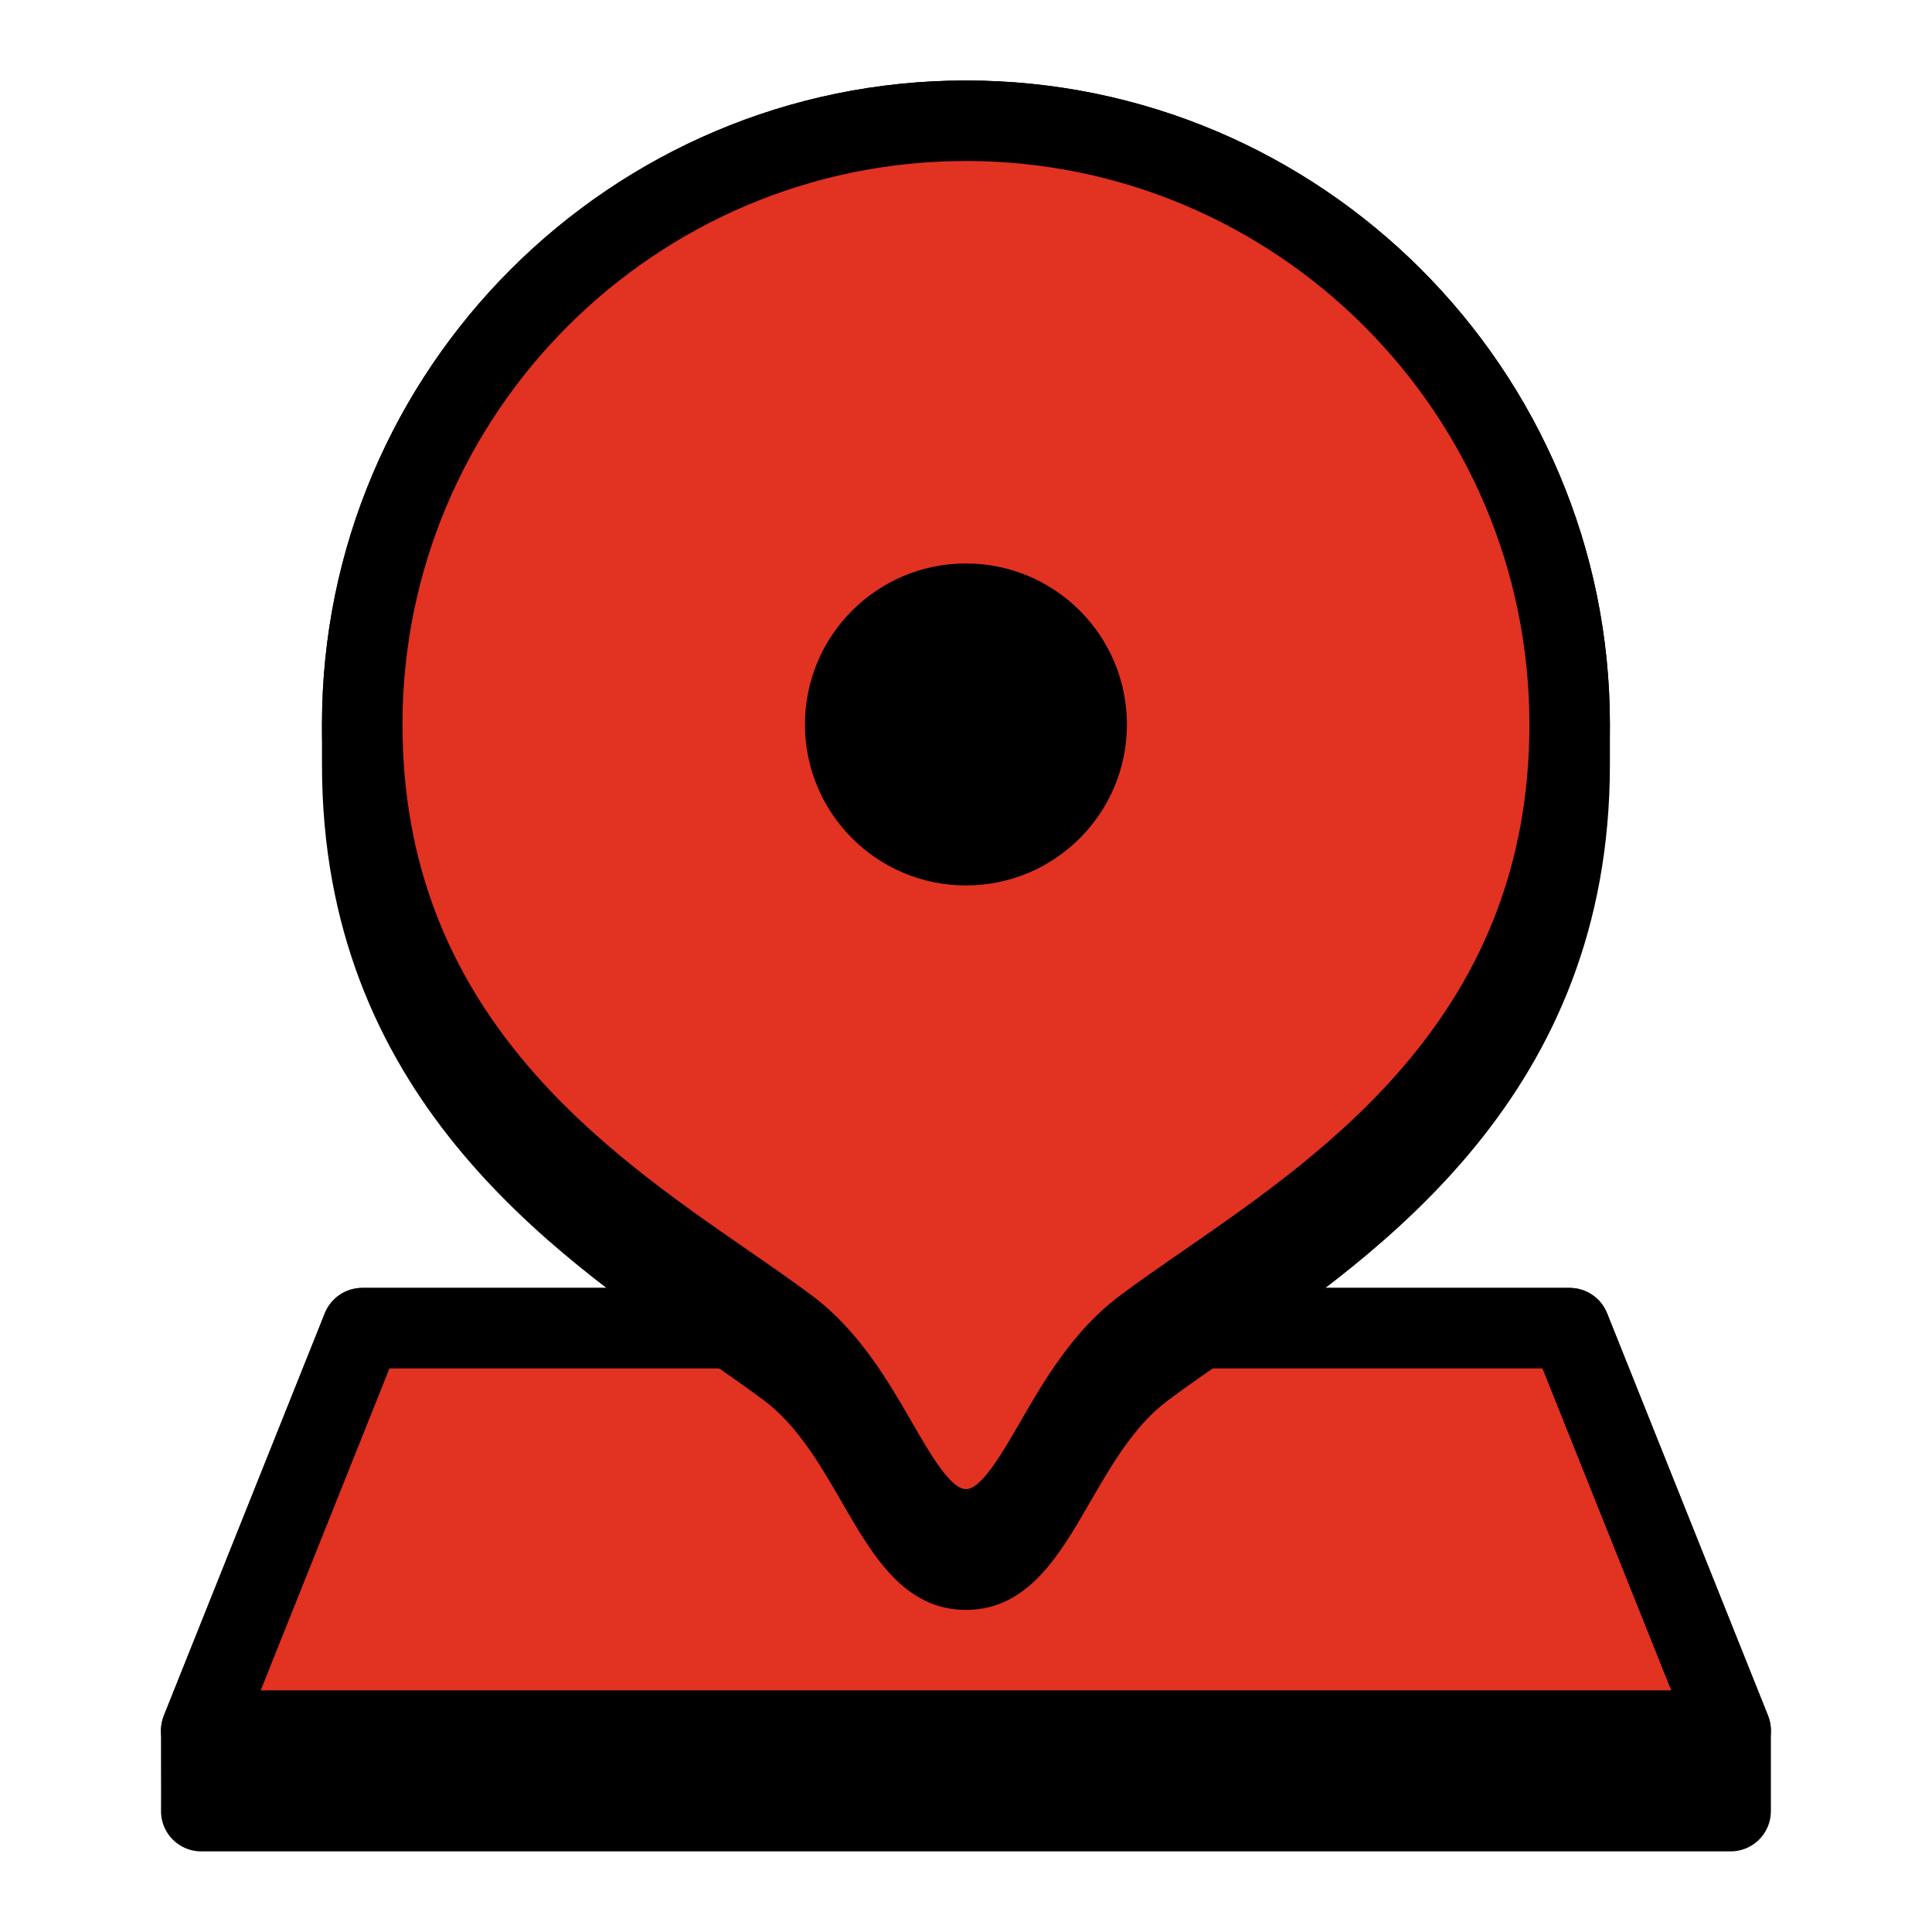
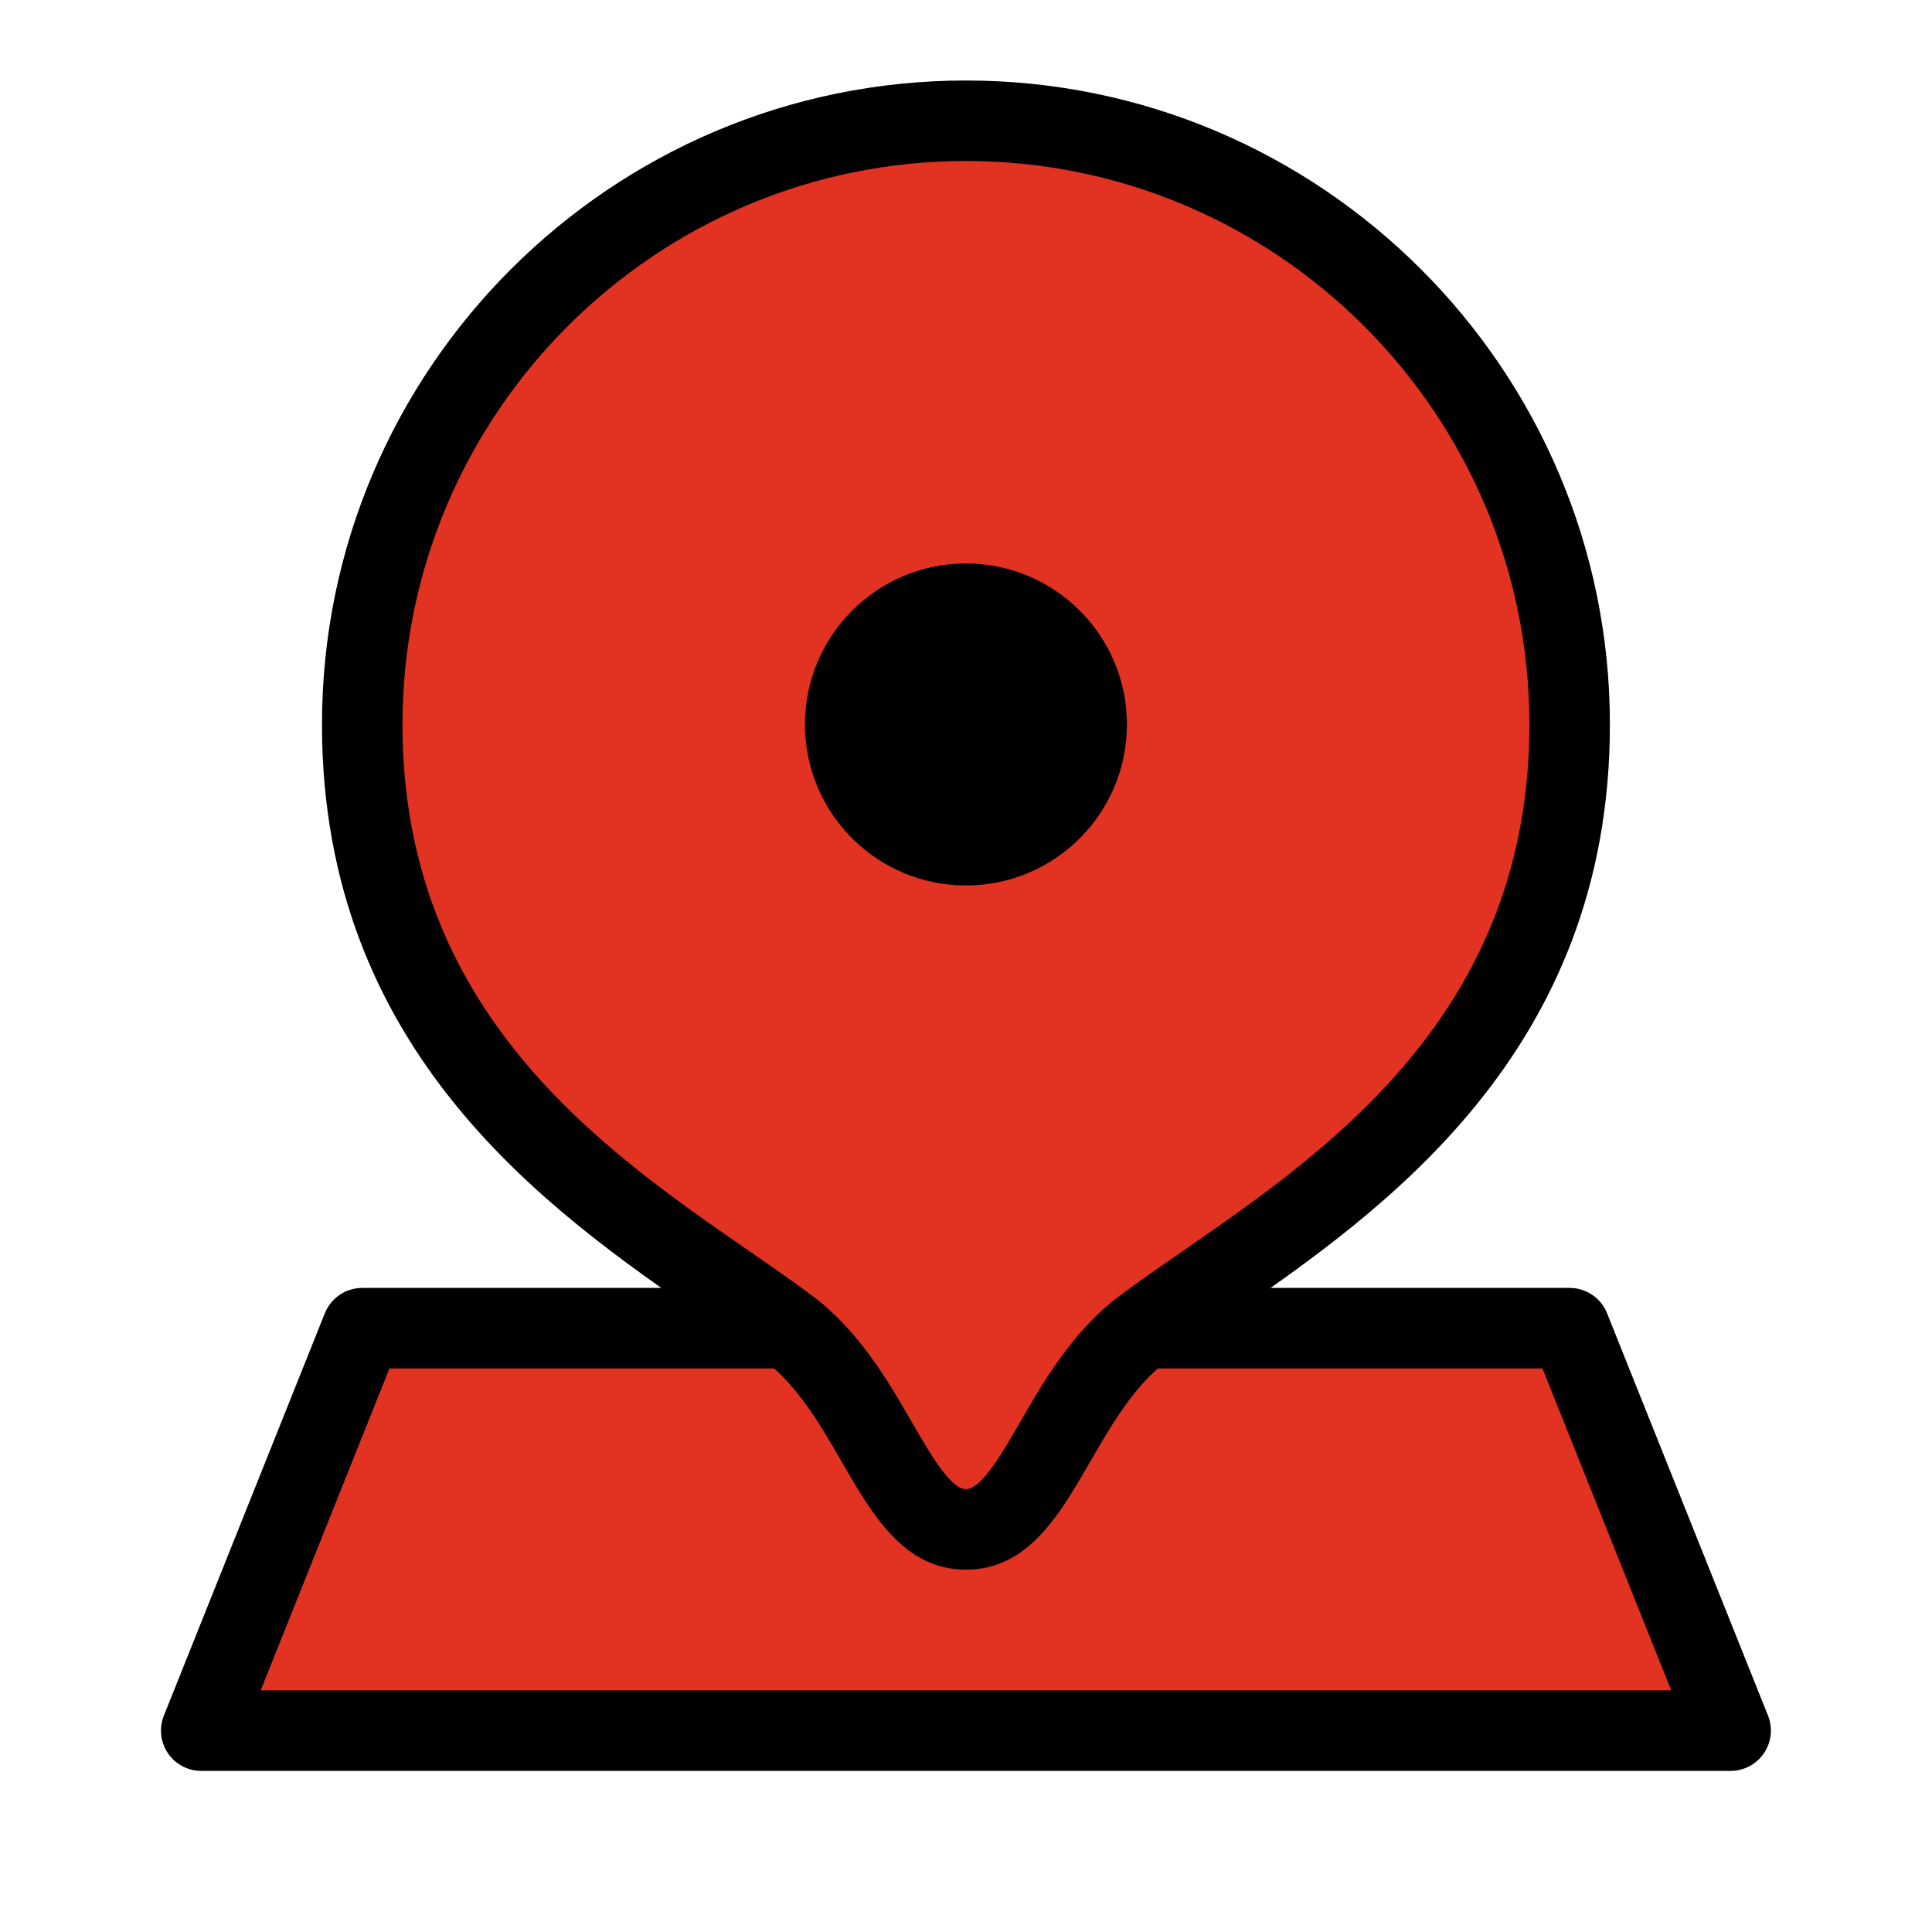
<svg xmlns="http://www.w3.org/2000/svg" viewBox="0,0,256,256" width="48px" height="48px" fill-rule="nonzero">
  <g fill="none" fill-rule="nonzero" stroke="none" stroke-width="1" stroke-linecap="butt" stroke-linejoin="miter" stroke-miterlimit="10" stroke-dasharray="" stroke-dashoffset="0" font-family="none" font-weight="none" font-size="none" text-anchor="none" style="mix-blend-mode: normal">
    <g transform="scale(5.333,5.333)">
-       <path d="M44,43c0,-0.126 -0.023,-0.252 -0.071,-0.372l-4,-10c-0.153,-0.379 -0.52,-0.628 -0.929,-0.628h-30c-0.409,0 -0.776,0.249 -0.929,0.628l-4,10c-0.046,0.116 -0.069,0.237 -0.071,0.358c-0.003,0.202 0.005,1.86 0.001,1.972c-0.009,0.211 0.05,0.423 0.171,0.603c0.186,0.274 0.496,0.439 0.828,0.439h38c0.332,0 0.642,-0.165 0.828,-0.439c0.116,-0.171 0.174,-0.371 0.172,-0.572c-0.001,-0.122 0,-1.792 0,-1.989z" fill="#000000" />
      <path d="M43,43h-38l4,-10h30z" fill="#e23222" />
      <path d="M43,44h-38c-0.332,0 -0.642,-0.165 -0.828,-0.439c-0.186,-0.275 -0.224,-0.624 -0.101,-0.932l4,-10c0.153,-0.38 0.52,-0.629 0.929,-0.629h30c0.409,0 0.776,0.249 0.929,0.628l4,10c0.123,0.308 0.085,0.657 -0.101,0.932c-0.186,0.275 -0.496,0.44 -0.828,0.44zM6.477,42h35.047l-3.2,-8h-28.647z" fill="#000000" />
-       <path d="M40,18c0,-8.822 -7.178,-16 -16,-16c-8.822,0 -16,7.178 -16,16c0,0.37 0,0.687 0,1c0,8.176 5.688,12.109 9.451,14.711c0.558,0.385 1.077,0.745 1.537,1.089c0.831,0.624 1.391,1.594 1.933,2.532c0.758,1.312 1.541,2.668 3.079,2.668c1.538,0 2.321,-1.356 3.079,-2.668c0.542,-0.938 1.102,-1.909 1.933,-2.532c0.46,-0.344 0.979,-0.704 1.537,-1.089c3.763,-2.602 9.451,-6.535 9.451,-14.711c0,-0.313 0,-0.63 0,-1z" fill="#000000" />
      <path d="M24,38c1.765,0 2.229,-3.363 4.412,-5c3.529,-2.647 10.588,-6.176 10.588,-15c0,-8.284 -6.716,-15 -15,-15c-8.284,0 -15,6.716 -15,15c0,8.824 7.059,12.353 10.588,15c2.183,1.637 2.647,5 4.412,5z" fill="#e23222" />
      <path d="M24,39c-1.538,0 -2.321,-1.356 -3.079,-2.668c-0.542,-0.938 -1.102,-1.909 -1.933,-2.532c-0.46,-0.344 -0.979,-0.704 -1.537,-1.089c-3.763,-2.602 -9.451,-6.535 -9.451,-14.711c0,-8.822 7.178,-16 16,-16c8.822,0 16,7.178 16,16c0,8.176 -5.688,12.109 -9.451,14.711c-0.558,0.385 -1.077,0.745 -1.537,1.089c-0.831,0.624 -1.391,1.594 -1.933,2.532c-0.758,1.312 -1.541,2.668 -3.079,2.668zM24,4c-7.72,0 -14,6.28 -14,14c0,7.128 4.964,10.56 8.589,13.066c0.58,0.401 1.121,0.775 1.599,1.134c1.158,0.869 1.884,2.124 2.466,3.131c0.45,0.783 0.963,1.669 1.346,1.669c0.383,0 0.896,-0.886 1.347,-1.668c0.582,-1.008 1.308,-2.263 2.466,-3.131c0.478,-0.359 1.019,-0.733 1.599,-1.134c3.624,-2.507 8.588,-5.939 8.588,-13.067c0,-7.72 -6.28,-14 -14,-14z" fill="#000000" />
      <circle cx="24" cy="18" r="4" fill="#000000" />
    </g>
  </g>
</svg>